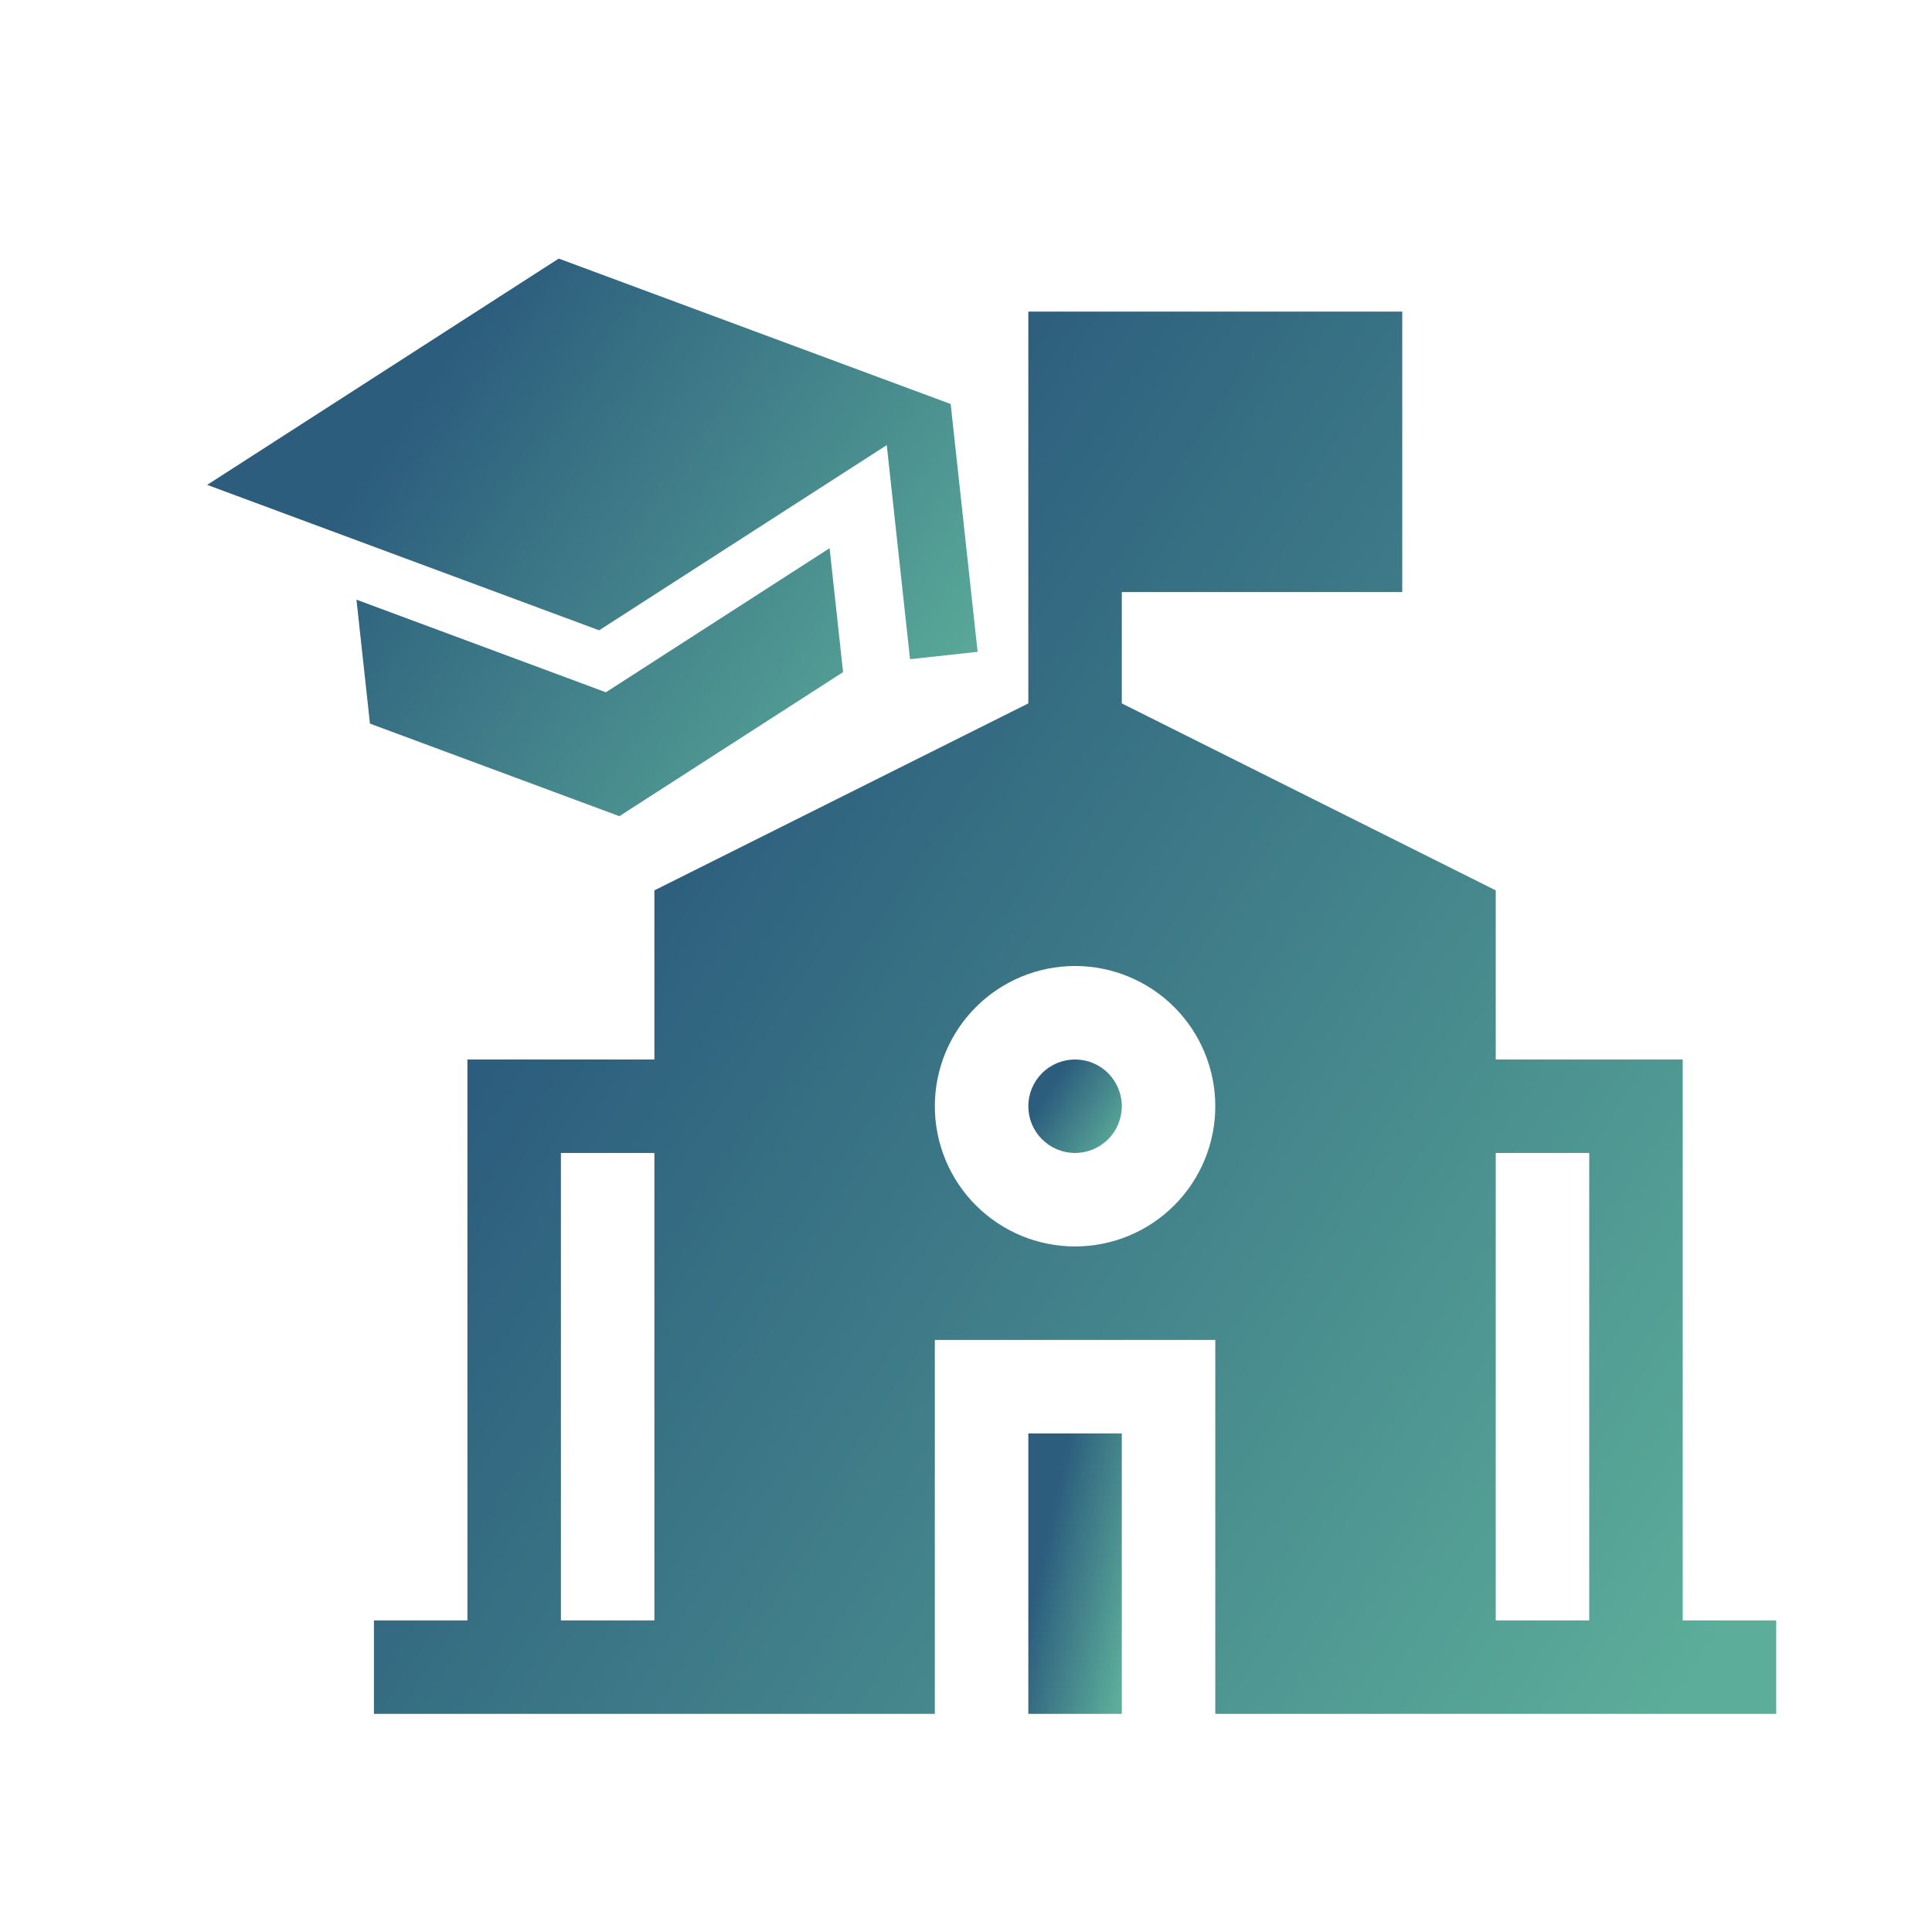
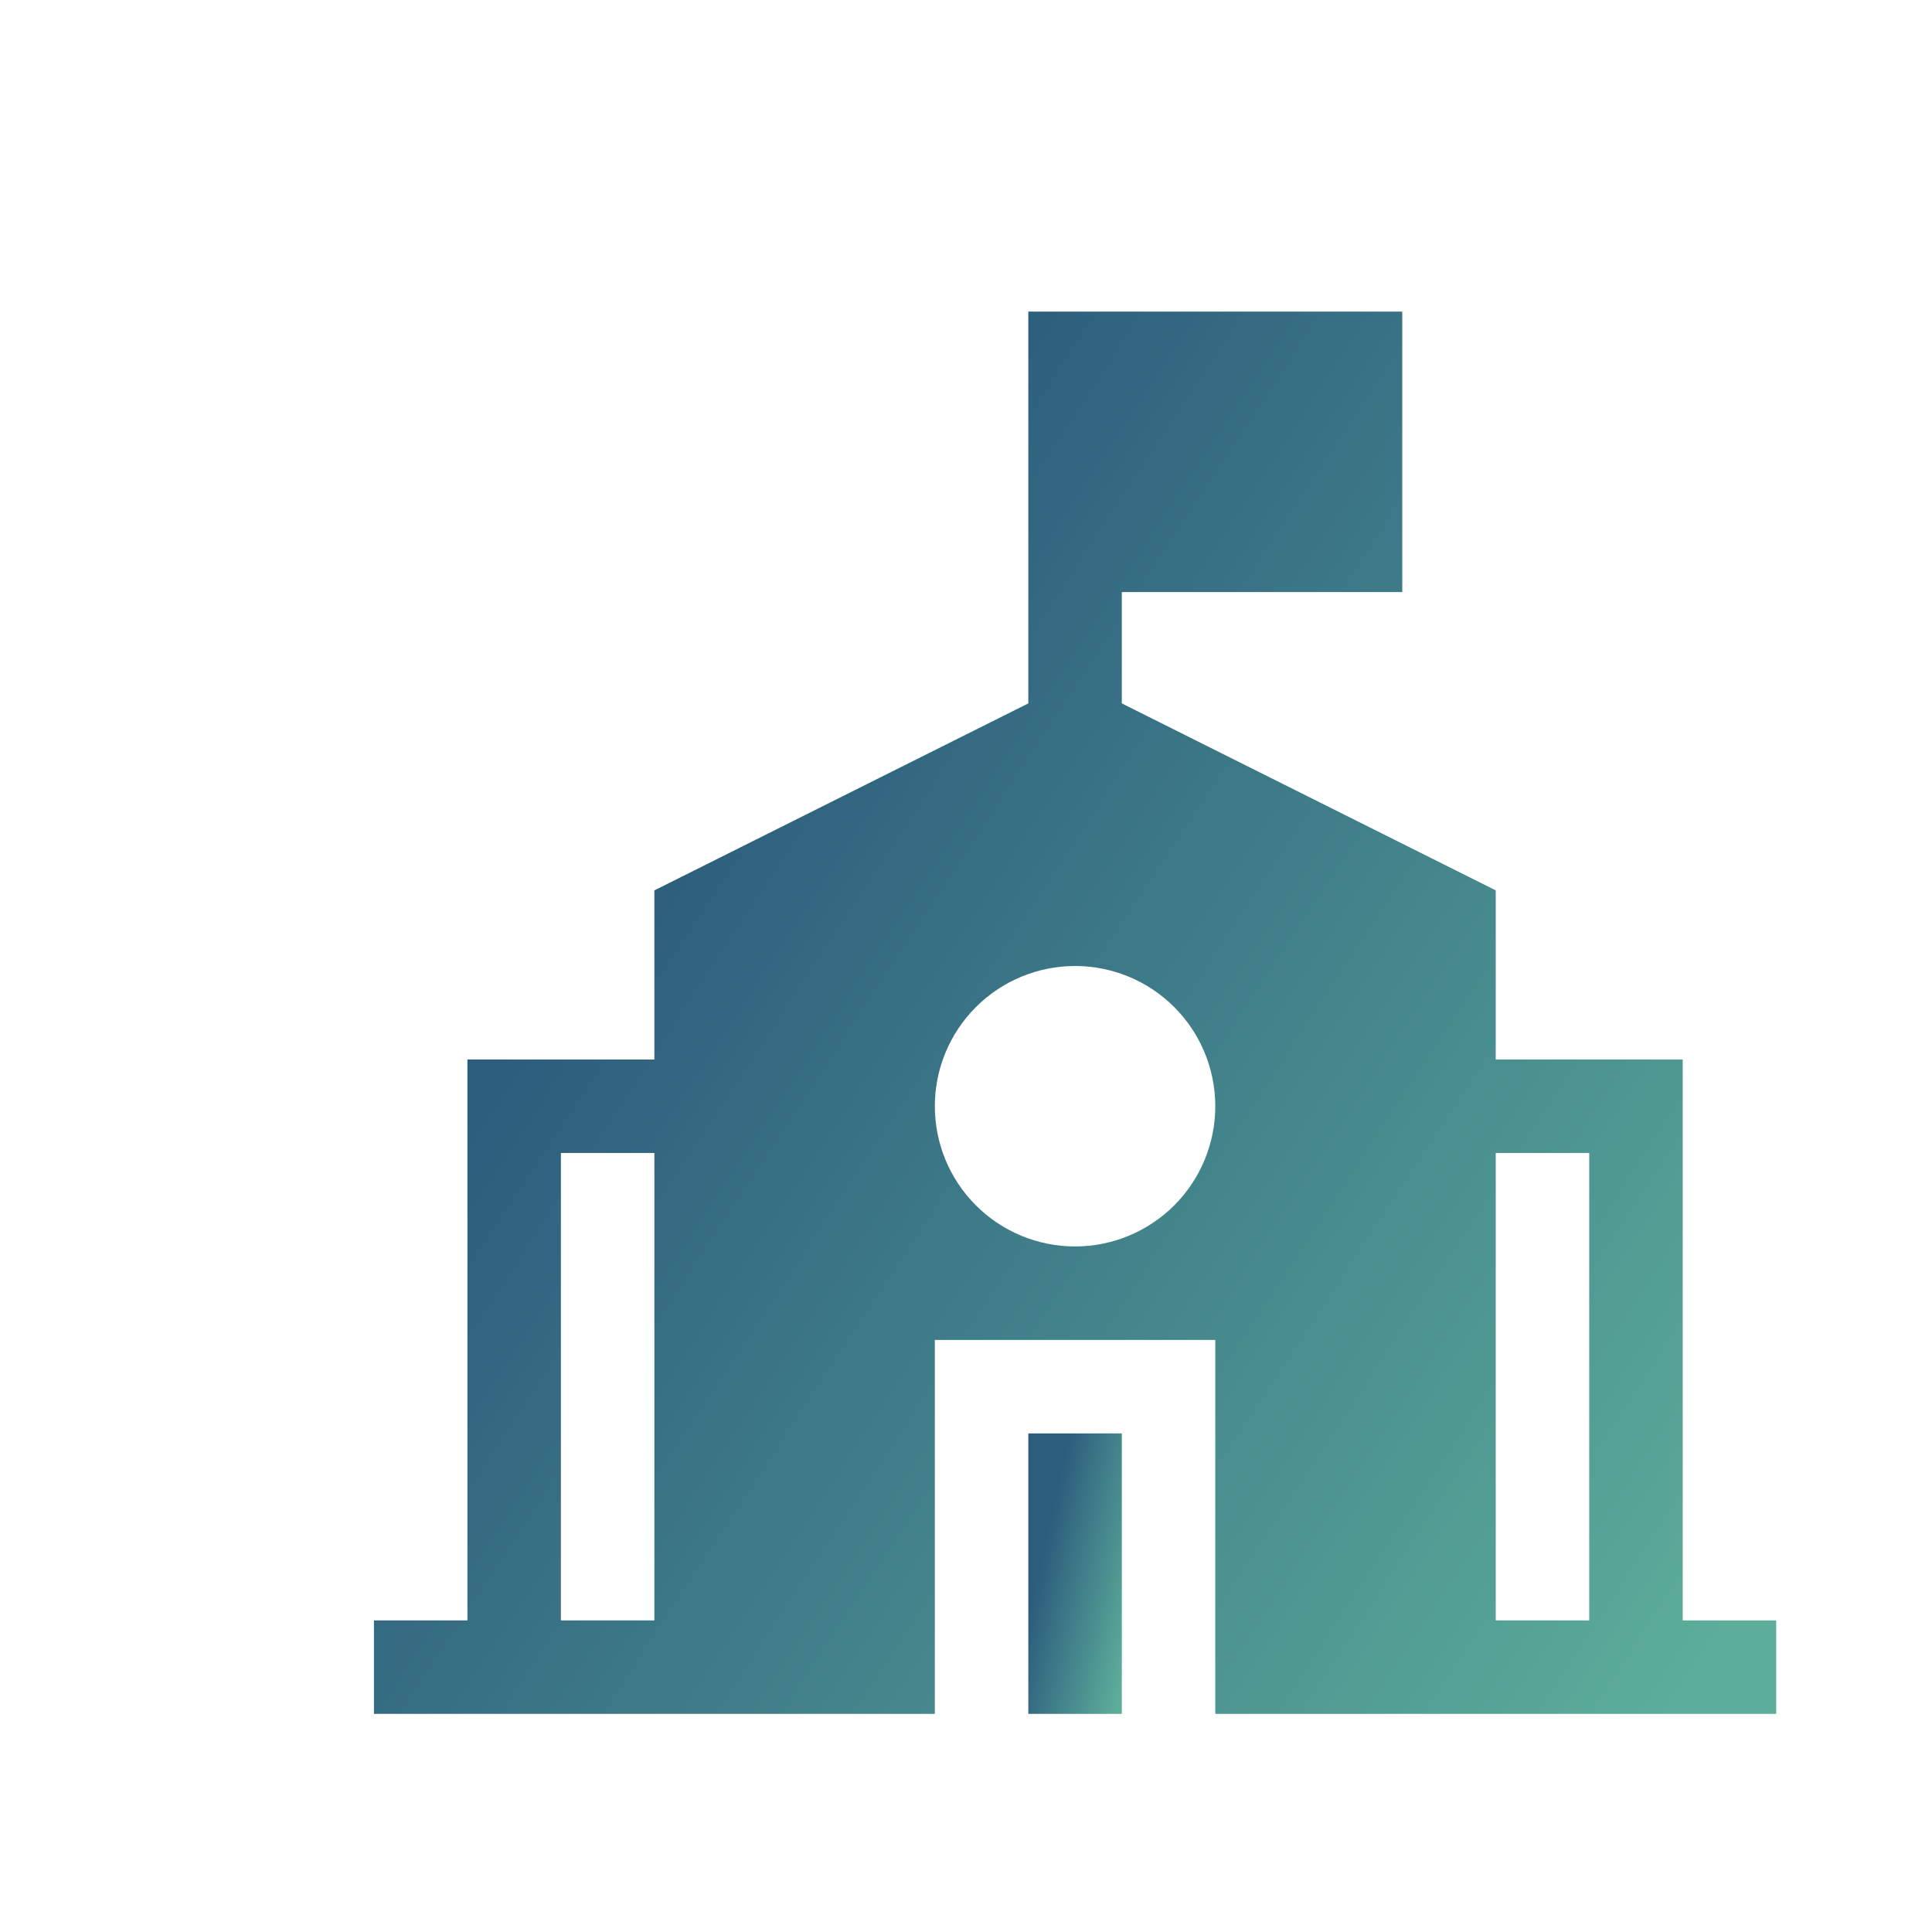
<svg xmlns="http://www.w3.org/2000/svg" width="62" height="62" viewBox="0 0 62 62" fill="none">
-   <path d="M34.5 34C34.102 34 33.721 34.158 33.44 34.439C33.158 34.721 33 35.102 33 35.5C33 35.898 33.158 36.279 33.44 36.561C33.721 36.842 34.102 37 34.5 37C34.898 37 35.279 36.842 35.561 36.561C35.842 36.279 36 35.898 36 35.5C36 35.102 35.842 34.721 35.561 34.439C35.279 34.158 34.898 34 34.5 34Z" fill="url(#paint0_linear_9_328)" />
  <path fill-rule="evenodd" clip-rule="evenodd" d="M48 28.573L36 22.573V19H45V10H33V22.573L21 28.573V34H15V52H12V55H30V43H39V55H57V52H54V34H48V28.573ZM51 52V37H48V52H51ZM21 52H18V37H21V52ZM30 35.5C30 34.307 30.474 33.162 31.318 32.318C32.162 31.474 33.307 31 34.5 31C35.694 31 36.838 31.474 37.682 32.318C38.526 33.162 39 34.307 39 35.5C39 36.694 38.526 37.838 37.682 38.682C36.838 39.526 35.694 40 34.5 40C33.307 40 32.162 39.526 31.318 38.682C30.474 37.838 30 36.694 30 35.5Z" fill="url(#paint1_linear_9_328)" />
  <path d="M36 55V46H33V55H36Z" fill="url(#paint2_linear_9_328)" />
-   <path d="M17.93 8.298L6.649 15.56L19.227 20.227L28.457 14.284L29.204 21.154L31.373 20.918L30.508 12.965M11.439 19.244L11.872 23.221L19.876 26.192L27.055 21.569L26.622 17.592L19.444 22.216L11.439 19.244Z" fill="url(#paint3_linear_9_328)" />
  <defs>
    <linearGradient id="paint0_linear_9_328" x1="33.103" y1="34.133" x2="36.283" y2="36.224" gradientUnits="userSpaceOnUse">
      <stop offset="0.248" stop-color="#2C5D7D" />
      <stop offset="1" stop-color="#5CAD9A" />
    </linearGradient>
    <linearGradient id="paint1_linear_9_328" x1="13.537" y1="11.993" x2="61.245" y2="43.365" gradientUnits="userSpaceOnUse">
      <stop offset="0.248" stop-color="#2C5D7D" />
      <stop offset="1" stop-color="#5CAD9A" />
    </linearGradient>
    <linearGradient id="paint2_linear_9_328" x1="33.103" y1="46.399" x2="37.45" y2="47.352" gradientUnits="userSpaceOnUse">
      <stop offset="0.248" stop-color="#2C5D7D" />
      <stop offset="1" stop-color="#5CAD9A" />
    </linearGradient>
    <linearGradient id="paint3_linear_9_328" x1="6.901" y1="10.299" x2="29.34" y2="26.032" gradientUnits="userSpaceOnUse">
      <stop offset="0.248" stop-color="#2C5D7D" />
      <stop offset="1" stop-color="#5CAD9A" />
    </linearGradient>
  </defs>
</svg>